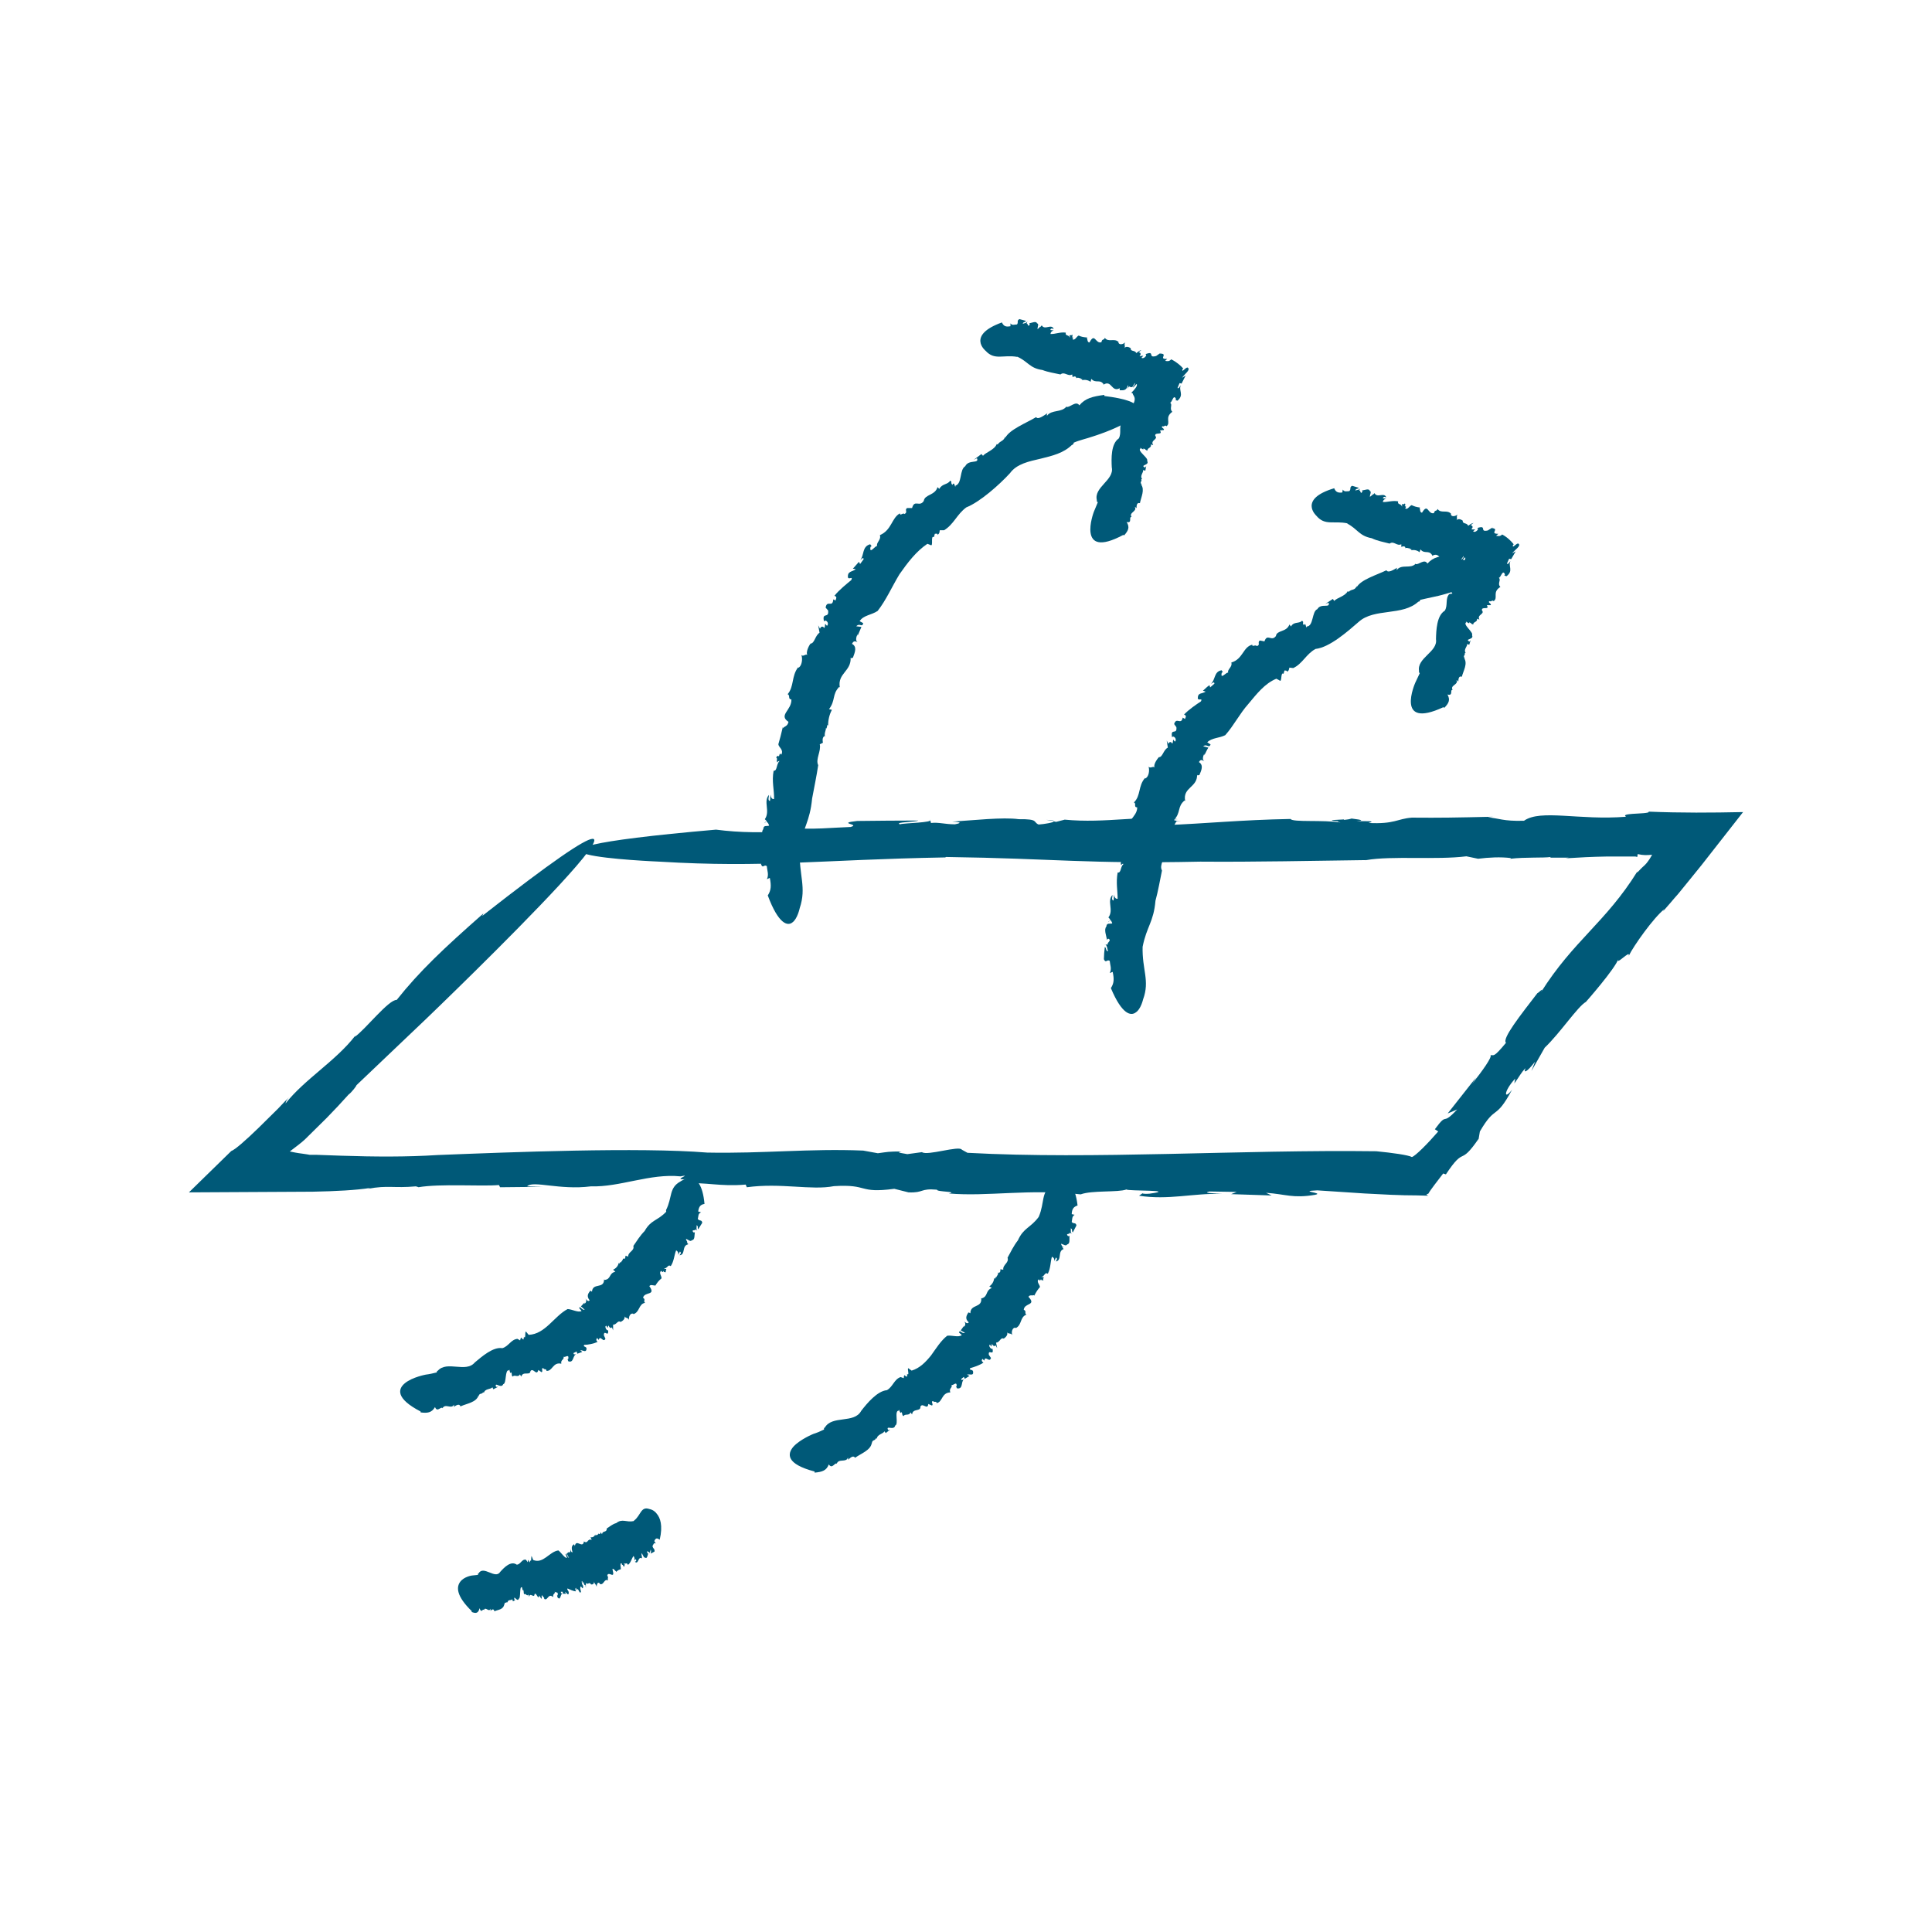
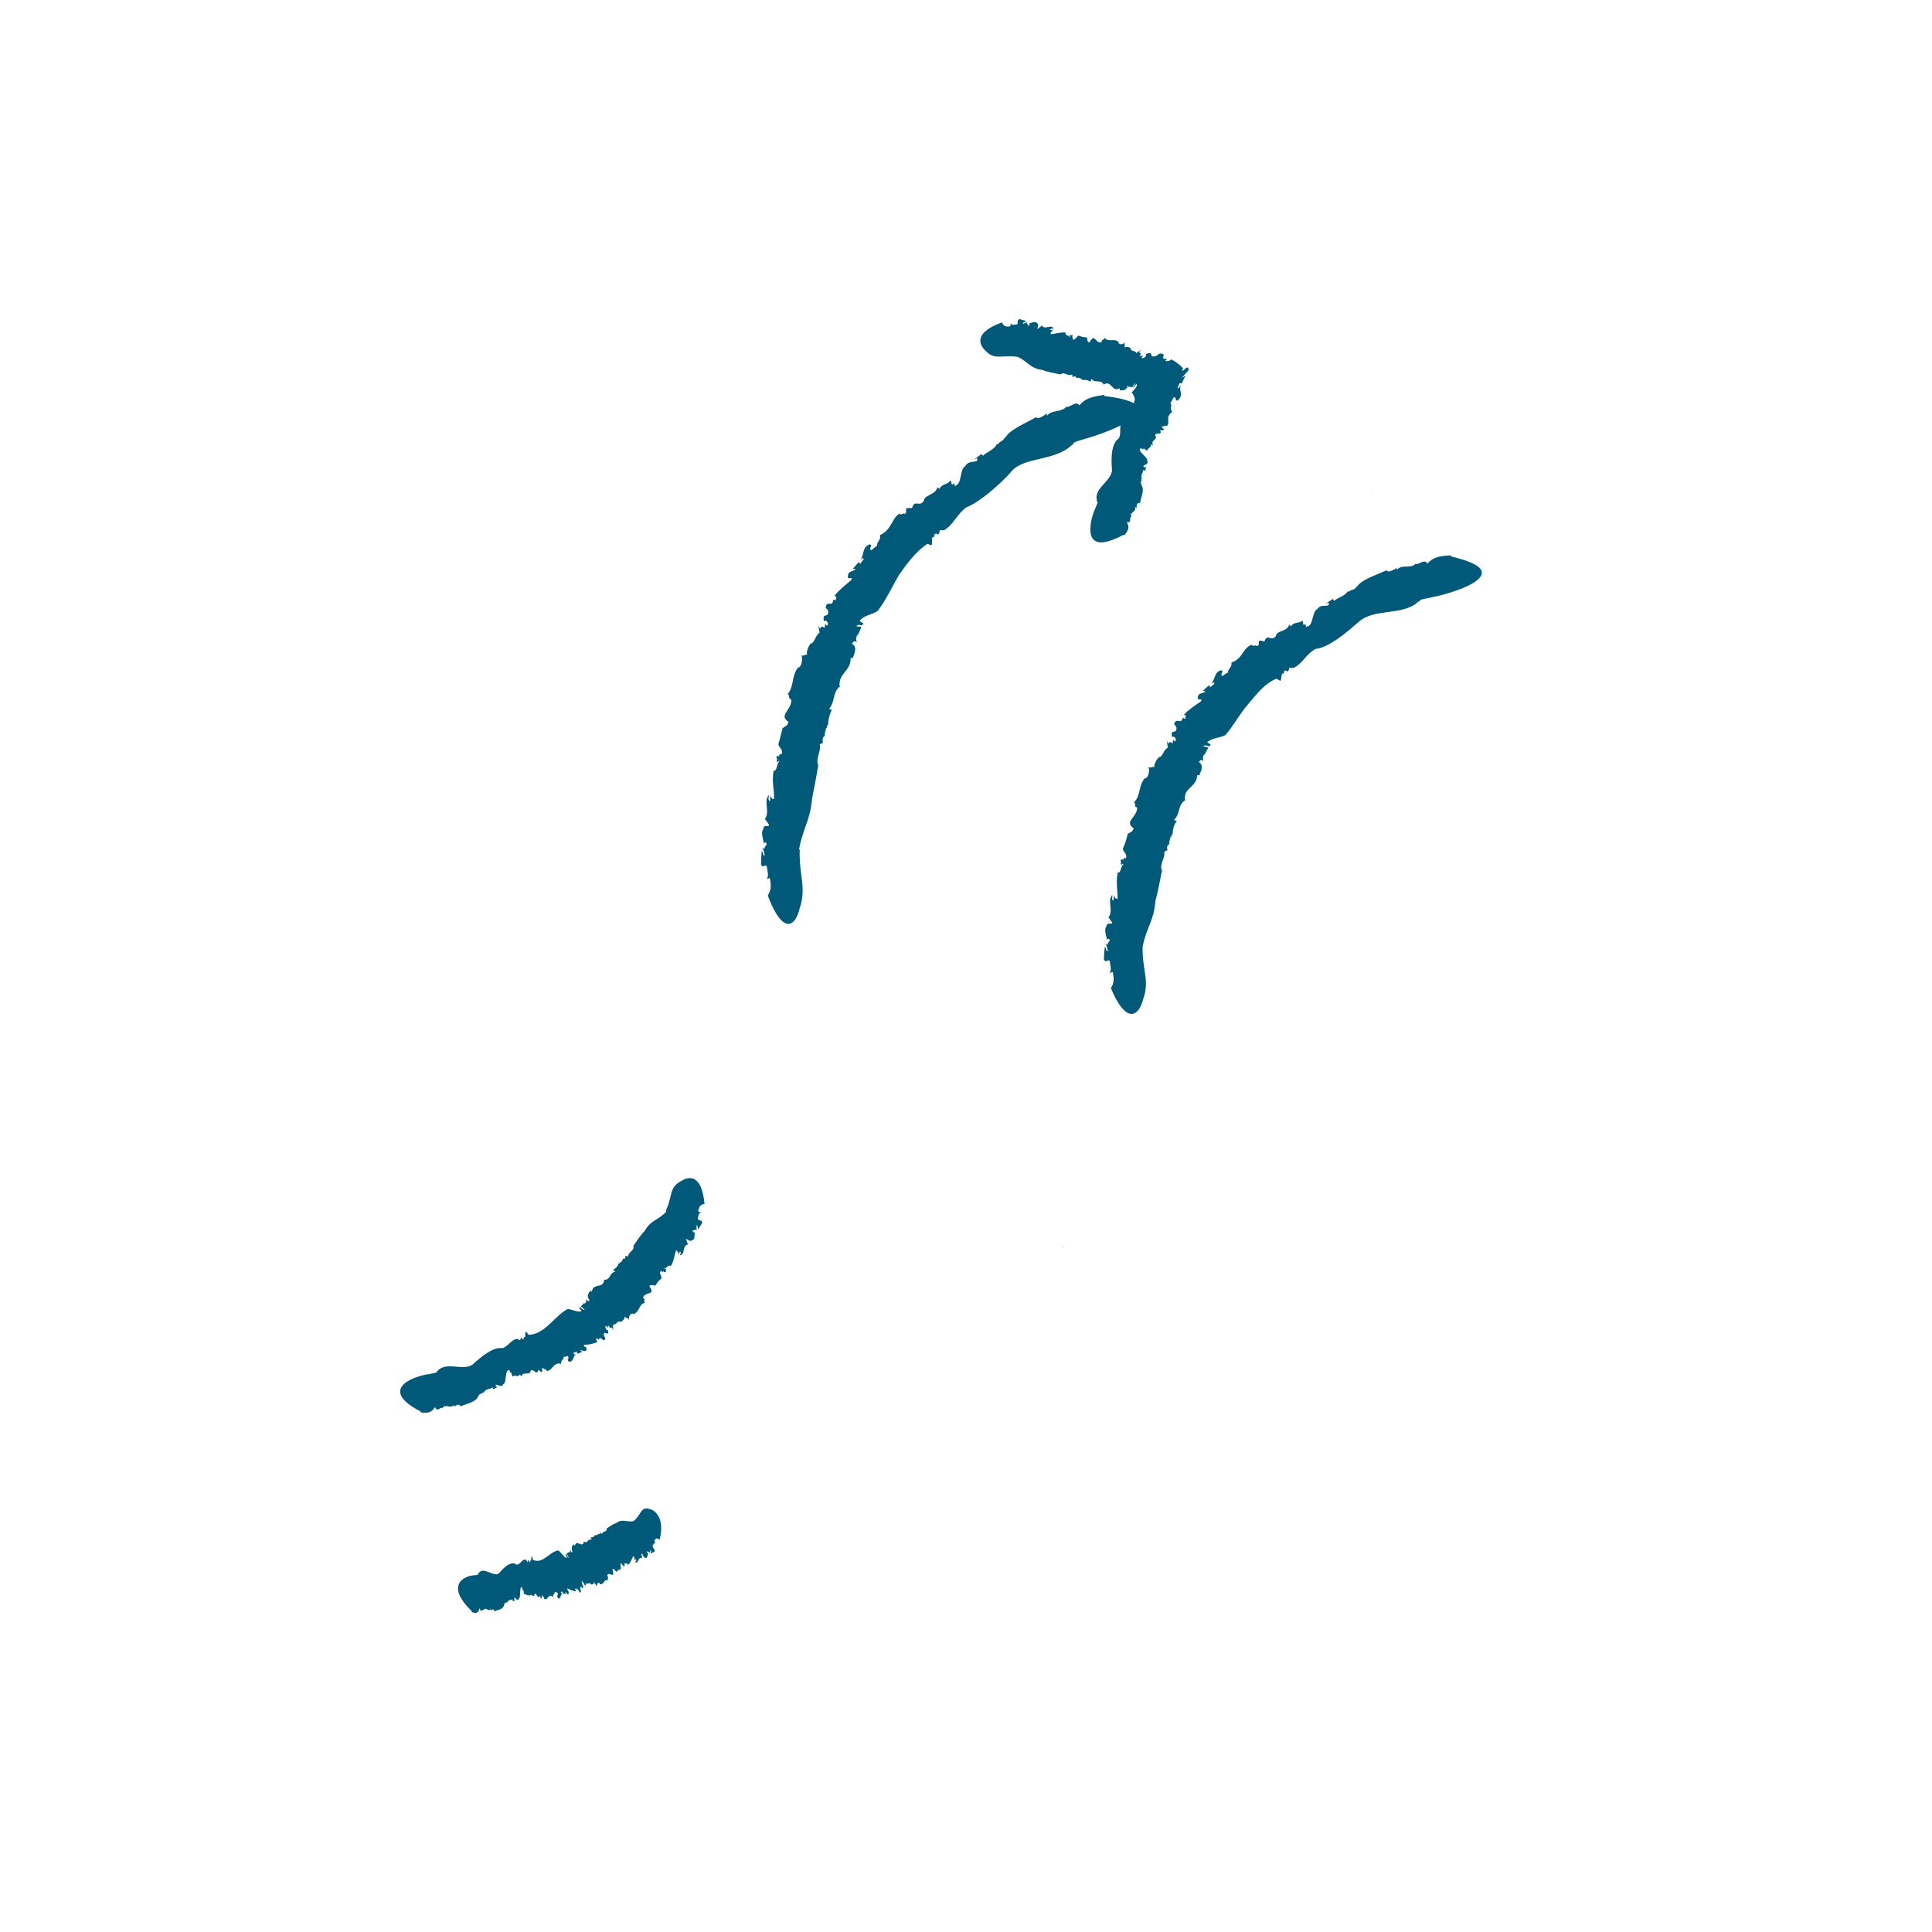
<svg xmlns="http://www.w3.org/2000/svg" width="200" height="200" viewBox="0 0 200 200" fill="none">
-   <path d="M79.153 85.216L79.292 85.055C79.292 85.055 79.176 85.078 79.153 85.216Z" fill="#005978" />
  <path d="M84.7 79.165V79.188L84.722 79.233L84.7 79.165Z" fill="#005978" />
  <path d="M82.719 87.909C83.161 85.585 83.837 85.079 84.07 82.663C84.28 81.535 84.536 80.316 84.7 79.211C84.397 78.59 85.026 77.762 84.863 77.049L85.189 76.888C85.142 76.634 85.119 76.381 85.329 76.197L85.399 76.243C85.306 75.875 85.539 75.553 85.492 75.369L85.562 75.415L85.655 75.024L85.725 75.116C85.725 74.518 85.865 73.942 86.121 73.482L85.818 73.413C86.517 72.493 86.121 71.895 86.867 71.112L86.937 71.159C86.681 69.686 88.149 69.502 88.056 68.052C88.056 68.236 88.242 68.052 88.289 68.098C88.499 67.523 88.755 66.948 88.195 66.649C88.405 66.258 88.545 66.419 88.778 66.465C88.545 66.35 88.615 65.959 88.778 65.636V65.821L89.174 64.9L88.638 64.831C89.011 64.44 89.244 65.015 89.361 64.509L88.988 64.302C89.384 63.681 90.2 63.681 90.853 63.244C91.738 62.116 92.344 60.713 93.113 59.447C93.952 58.251 94.838 57.077 96.003 56.295L96.306 56.41C96.679 56.686 96.283 55.375 96.679 55.605L96.772 55.26C96.889 55.26 97.099 55.191 97.052 55.375C97.285 55.191 97.238 55.145 97.285 54.892H97.728C98.73 54.293 99.056 53.235 100.035 52.522C101.434 51.97 103.438 50.198 104.557 48.978C105.256 48.012 106.538 47.759 107.726 47.483C108.938 47.184 110.103 46.908 110.966 46.056C111.059 46.08 111.176 45.872 111.152 45.826C111.782 45.55 112.481 45.412 113.133 45.182C113.133 45.182 115.534 44.446 116.909 43.526C118.261 42.628 118.75 41.524 114.322 40.995V40.88C113.11 41.041 112.341 41.225 111.735 41.961C111.385 41.432 110.756 42.214 110.406 42.122V42.076C109.894 42.743 108.868 42.375 108.379 43.042C108.379 42.996 108.332 42.835 108.472 42.743C108.029 43.042 107.447 43.48 107.26 43.181C106.165 43.825 104.51 44.469 104.067 45.32V45.205C103.834 45.734 103.601 45.573 103.275 46.011C103.228 45.987 103.181 45.987 103.181 45.965C102.972 46.563 102.016 46.839 101.76 47.184L101.597 47L100.804 47.598L101.131 47.437C101.41 48.035 100.268 47.529 99.919 48.265C99.313 48.61 99.616 50.06 98.916 50.267C98.87 50.727 98.823 49.692 98.59 50.198C98.357 49.945 98.614 49.876 98.357 49.761C98.101 50.198 97.541 50.037 97.238 50.612L97.052 50.428C96.796 51.302 95.724 51.164 95.63 51.855C95.187 52.545 94.675 51.648 94.418 52.591H93.906C93.603 52.775 94.022 53.028 93.626 53.212C93.486 53.028 93.16 53.465 93.16 53.143C92.297 53.603 92.321 54.869 91.085 55.398C91.249 55.881 90.666 56.18 90.806 56.525C90.643 56.433 89.99 57.423 90.107 56.663C90.107 56.594 90.2 56.525 90.246 56.571L90.083 56.341C89.221 56.571 89.477 57.469 89.058 57.975C89.244 57.86 89.361 57.63 89.407 57.883L89.035 58.389L88.918 58.159L88.289 58.872L88.592 58.918C88.219 59.217 87.729 59.102 87.776 59.746C87.823 60.069 88.335 59.585 88.126 60.045C87.636 60.46 86.867 61.058 86.378 61.679C86.681 61.771 86.564 61.932 86.494 62.162L86.261 62.047C86.191 62.968 85.609 62.047 85.469 62.898L85.329 62.737L85.725 63.198C85.842 64.095 85.049 63.29 85.306 64.348C85.422 64.049 85.912 64.486 85.609 64.785L85.422 64.578C85.376 64.808 85.422 64.923 85.306 65.015C85.236 64.831 85.003 64.785 84.886 65.084L84.7 64.739L84.839 65.499C84.373 65.798 84.327 66.603 83.907 66.626C83.884 66.626 83.325 67.477 83.604 67.868C83.464 67.569 83.161 68.052 82.952 67.799C83.115 68.167 83.022 68.973 82.625 69.134V69.065C81.903 70.031 82.229 71.043 81.53 71.872C81.833 71.941 81.53 72.401 81.926 72.401C81.973 73.528 80.551 74.011 81.623 74.725C81.53 75.208 81.18 75.185 81.04 75.392V75.254C80.831 76.151 80.761 76.381 80.574 77.049C80.621 77.394 81.157 77.601 80.877 78.13C80.714 77.877 80.691 78.13 80.621 78.36C80.621 78.222 80.551 78.153 80.341 78.406C80.411 78.452 80.434 78.544 80.458 78.613C80.458 78.613 80.434 78.613 80.411 78.613C80.411 79.004 80.481 78.958 80.551 78.797C80.574 78.797 80.621 78.797 80.714 78.774C80.341 79.073 80.481 79.833 80.085 79.787C79.875 80.891 80.155 81.765 80.132 82.709C79.922 82.778 79.782 82.525 79.759 82.249L79.712 82.916C79.432 82.87 79.619 82.501 79.596 82.294C78.99 82.985 79.759 83.974 79.176 84.802L79.386 85.032L79.339 85.079C79.456 85.079 79.596 85.332 79.619 85.47C79.362 85.562 79.036 85.378 79.013 85.838C78.733 86.16 79.013 86.873 79.083 87.356C79.153 87.103 79.293 87.218 79.362 87.333C79.362 87.563 79.083 87.655 79.153 87.84H78.803C79.129 87.77 79.059 88.461 79.199 88.553C78.943 88.645 79.013 88.185 78.85 88.093C78.78 89.013 78.826 88.553 78.78 89.473C78.99 89.979 79.106 89.404 79.386 89.68C79.409 90.117 79.619 90.554 79.386 91.015L79.689 90.876C79.852 91.682 79.829 92.165 79.479 92.694C80.598 95.708 81.553 95.892 82.043 95.478C82.555 95.11 82.788 94.006 82.788 94.006C83.511 91.843 82.695 90.647 82.788 87.954L82.719 87.909Z" fill="#005978" />
  <path d="M107.633 33.655L107.68 33.793C107.68 33.793 107.68 33.678 107.633 33.655Z" fill="#005978" />
  <path d="M109.777 38.763L109.754 38.785L109.777 38.763Z" fill="#005978" />
  <path d="M105.302 36.922C106.468 37.452 106.584 38.119 107.913 38.303C108.495 38.533 109.171 38.625 109.777 38.763C110.197 38.418 110.546 39.016 110.989 38.763L111.036 39.039C111.199 38.947 111.339 38.924 111.409 39.085V39.154C111.618 39.016 111.758 39.2 111.875 39.154V39.223L112.061 39.269L111.991 39.361C112.341 39.269 112.667 39.361 112.9 39.522L112.97 39.223C113.436 39.729 113.832 39.223 114.229 39.752V39.821C115.114 39.269 115.044 40.696 115.953 40.166C115.837 40.236 115.953 40.328 115.907 40.397C116.233 40.397 116.606 40.489 116.746 39.89C116.862 39.936 116.746 40.097 116.676 40.304C116.792 40.051 116.909 39.982 117.025 40.005L116.932 40.075H117.212L117.492 39.637C117.561 39.821 117.119 40.166 117.328 40.097L117.655 39.752C117.841 39.89 117.375 40.42 117.119 40.65C117.142 40.673 117.189 40.696 117.258 40.719C117.258 41.018 117.958 41.202 116.792 42.582L116.466 42.536C116.023 42.421 116.979 43.135 116.559 43.042L116.699 43.273C116.699 43.273 116.489 43.365 116.419 43.25C116.35 43.388 116.419 43.411 116.513 43.572L116.186 43.641C115.767 44.147 116.14 44.814 115.813 45.389C114.998 45.942 115.044 47.483 115.091 48.38C115.371 49.715 113.18 50.428 113.553 51.809C113.483 51.809 113.576 51.97 113.646 51.993L113.226 53.005C113.226 53.005 111.339 58.021 116.28 55.375L116.373 55.421C116.792 54.938 116.979 54.593 116.629 54.041C117.235 54.178 116.839 53.58 117.095 53.511H117.142C116.816 53.051 117.771 52.936 117.468 52.476C117.515 52.499 117.678 52.568 117.655 52.637C117.655 52.361 117.655 51.993 118.004 52.085C118.121 51.464 118.54 50.704 118.121 50.152L118.214 50.198C117.911 49.853 118.261 49.899 118.144 49.6C118.191 49.6 118.214 49.6 118.237 49.6C117.958 49.255 118.4 48.91 118.331 48.657L118.564 48.726L118.657 48.242L118.54 48.403C117.934 48.127 119.053 48.173 118.75 47.713C118.937 47.414 117.655 46.655 118.074 46.425C117.841 46.172 118.494 46.724 118.354 46.425C118.68 46.517 118.517 46.609 118.797 46.632C118.727 46.356 119.263 46.379 119.123 46.011L119.379 46.08C119.03 45.55 119.939 45.504 119.589 45.113C119.519 44.676 120.428 45.113 120.079 44.561L120.475 44.515C120.591 44.354 120.102 44.262 120.335 44.124C120.545 44.216 120.591 43.94 120.754 44.124C121.244 43.756 120.521 43.227 121.36 42.628C121.011 42.306 121.43 41.892 121.127 41.685C121.337 41.685 121.477 40.742 121.733 41.294C121.733 41.34 121.733 41.432 121.64 41.409L121.896 41.478C122.619 40.857 121.966 40.42 122.246 39.867C122.083 40.051 122.036 40.258 121.896 40.166L122.106 39.66L122.316 39.706L122.735 38.878L122.363 39.108C122.642 38.694 123.295 38.28 122.945 38.05C122.735 38.004 122.363 38.602 122.386 38.28L122.479 38.142C122.246 37.866 121.803 37.474 121.244 37.198C121.011 37.452 120.848 37.383 120.615 37.359L120.824 37.152C119.822 37.198 121.034 36.6 120.055 36.6L120.242 36.462L119.682 36.853C118.75 37.106 119.636 36.255 118.564 36.669C118.843 36.715 118.4 37.221 118.167 37.037L118.354 36.83C118.144 36.83 118.051 36.899 117.958 36.83C118.121 36.738 118.144 36.508 117.864 36.462L118.167 36.232C117.911 36.301 117.771 36.439 117.631 36.554C117.492 36.209 117.025 36.439 117.049 36.048C117.049 36.048 116.629 35.726 116.373 36.048C116.559 35.841 116.303 35.68 116.489 35.427C116.28 35.657 115.837 35.749 115.767 35.427H115.813C115.371 34.944 114.741 35.496 114.368 34.967C114.299 35.266 114.089 35.013 114.019 35.427C113.39 35.634 113.343 34.368 112.784 35.45C112.527 35.45 112.597 35.082 112.504 34.99L112.574 34.944C112.108 34.898 111.968 34.875 111.665 34.736C111.455 34.806 111.269 35.312 111.012 35.105C111.176 34.921 111.036 34.921 110.942 34.898C111.012 34.898 111.059 34.806 110.989 34.621C110.942 34.691 110.896 34.714 110.873 34.736C110.873 34.736 110.873 34.714 110.873 34.691C110.663 34.691 110.686 34.783 110.756 34.829C110.756 34.852 110.756 34.898 110.756 34.967C110.663 34.621 110.22 34.806 110.336 34.437C109.777 34.345 109.241 34.599 108.752 34.575C108.752 34.368 108.938 34.23 109.078 34.207L108.728 34.161C108.822 33.885 108.961 34.069 109.078 34.046C108.845 33.471 108.146 34.23 107.843 33.678L107.68 33.862V33.816C107.68 33.816 107.47 34.046 107.4 34.069C107.4 33.816 107.586 33.517 107.353 33.471C107.26 33.195 106.817 33.425 106.538 33.471C106.654 33.563 106.561 33.678 106.491 33.724C106.374 33.701 106.398 33.448 106.281 33.517L106.374 33.195C106.304 33.517 105.978 33.425 105.885 33.54C105.885 33.287 106.118 33.402 106.211 33.218C105.768 33.103 105.978 33.149 105.535 33.034C105.209 33.195 105.465 33.356 105.279 33.586C105.046 33.586 104.766 33.724 104.603 33.471V33.77C104.114 33.862 103.904 33.77 103.717 33.379C100.012 34.714 102.039 36.324 102.039 36.324C102.972 37.337 103.857 36.692 105.302 36.945V36.922Z" fill="#005978" />
  <path d="M114.718 95.455L114.881 95.317C114.881 95.317 114.765 95.34 114.718 95.455Z" fill="#005978" />
  <path d="M120.288 90.117L120.311 90.163L120.288 90.117Z" fill="#005978" />
  <path d="M118.284 98.009C118.704 95.892 119.426 95.455 119.613 93.246C119.892 92.234 120.079 91.13 120.288 90.117C119.962 89.519 120.661 88.829 120.521 88.162L120.848 88.024C120.801 87.793 120.778 87.54 120.988 87.402L121.058 87.448C120.964 87.103 121.197 86.827 121.151 86.643L121.221 86.689L121.314 86.344L121.384 86.436C121.384 85.884 121.524 85.355 121.827 84.987L121.524 84.894C122.269 84.112 121.85 83.514 122.619 82.87L122.689 82.916C122.409 81.489 123.971 81.535 123.924 80.178C123.924 80.362 124.087 80.201 124.157 80.247C124.367 79.741 124.623 79.212 124.111 78.889C124.32 78.544 124.437 78.705 124.67 78.797C124.437 78.659 124.53 78.291 124.67 78.015V78.199C124.81 77.923 124.926 77.647 125.09 77.394L124.553 77.256C124.95 76.957 125.136 77.509 125.323 77.072L124.973 76.842C125.462 76.359 126.208 76.427 126.837 76.105C127.723 75.116 128.329 73.874 129.238 72.861C130.1 71.826 130.939 70.744 132.128 70.261L132.431 70.422C132.757 70.744 132.524 69.502 132.874 69.755L132.967 69.41C133.084 69.41 133.27 69.41 133.223 69.548C133.456 69.41 133.41 69.341 133.48 69.111L133.876 69.157C134.832 68.72 135.204 67.707 136.183 67.178C137.652 67.017 139.516 65.361 140.658 64.371C142.266 62.922 145.203 63.796 146.834 62.277C146.928 62.323 147.044 62.139 147.021 62.093L148.909 61.679C148.909 61.679 151.169 61.15 152.474 60.368C153.756 59.585 154.269 58.55 150.214 57.607V57.492C149.095 57.538 148.373 57.653 147.767 58.343C147.464 57.791 146.858 58.504 146.555 58.389V58.343C146.042 58.941 145.086 58.343 144.597 59.01C144.597 58.964 144.55 58.78 144.69 58.734C144.271 58.987 143.688 59.355 143.525 59.033C142.476 59.539 140.891 60 140.448 60.782V60.667C140.215 61.173 139.982 60.92 139.609 61.265C139.563 61.242 139.516 61.219 139.516 61.196C139.26 61.725 138.374 61.886 138.118 62.208L137.978 62.001L137.209 62.508L137.535 62.392C137.745 63.014 136.743 62.392 136.37 63.06C135.787 63.29 135.997 64.831 135.274 64.854C135.181 65.269 135.228 64.302 134.971 64.716C134.762 64.44 135.041 64.44 134.785 64.256C134.482 64.601 133.946 64.302 133.643 64.854L133.48 64.647C133.177 65.476 132.175 65.2 132.081 65.844C131.615 66.465 131.196 65.522 130.893 66.396L130.427 66.304C130.124 66.465 130.52 66.787 130.1 66.879C129.961 66.695 129.611 67.017 129.634 66.741C128.679 66.948 128.679 68.237 127.467 68.582C127.607 69.065 127.024 69.272 127.14 69.64C126.977 69.525 126.325 70.399 126.465 69.686C126.465 69.617 126.558 69.571 126.604 69.617L126.465 69.387C125.649 69.502 125.835 70.399 125.346 70.79C125.532 70.721 125.695 70.514 125.719 70.767L125.276 71.159L125.206 70.928C124.95 71.09 124.763 71.297 124.53 71.504L124.81 71.596C124.437 71.849 123.994 71.665 123.994 72.286C124.041 72.585 124.53 72.194 124.32 72.608C123.831 72.93 123.085 73.436 122.572 73.966C122.875 74.104 122.736 74.242 122.666 74.426L122.433 74.288C122.269 75.116 121.78 74.173 121.547 74.955L121.43 74.794L121.78 75.277C121.873 76.151 121.127 75.277 121.337 76.335C121.454 76.059 121.92 76.543 121.617 76.773L121.454 76.566C121.384 76.773 121.454 76.888 121.337 76.98C121.291 76.796 121.058 76.727 120.941 77.003L120.778 76.658L120.894 77.394C120.428 77.624 120.358 78.406 119.962 78.383C119.962 78.383 119.31 79.119 119.543 79.488C119.426 79.212 119.076 79.626 118.89 79.35C119.03 79.695 118.937 80.454 118.54 80.592V80.523C117.795 81.374 118.121 82.364 117.375 83.077C117.678 83.146 117.305 83.56 117.725 83.583C117.725 84.641 116.326 84.987 117.352 85.746C117.259 86.183 116.909 86.137 116.769 86.344V86.229C116.559 87.057 116.489 87.287 116.233 87.863C116.233 88.185 116.792 88.415 116.513 88.898C116.35 88.668 116.326 88.898 116.256 89.082C116.256 88.944 116.187 88.875 115.977 89.082C116.023 89.128 116.07 89.197 116.07 89.266C116.07 89.266 116.047 89.266 116.023 89.266C116.023 89.611 116.093 89.588 116.163 89.427C116.187 89.427 116.233 89.427 116.326 89.427C115.953 89.703 116.093 90.394 115.697 90.325C115.511 91.36 115.697 92.165 115.697 93.039C115.487 93.085 115.347 92.855 115.324 92.602L115.278 93.224C114.998 93.154 115.184 92.855 115.161 92.648C114.555 93.269 115.324 94.213 114.742 94.972L114.928 95.179L114.881 95.225C114.998 95.225 115.114 95.455 115.138 95.593C114.881 95.662 114.555 95.501 114.532 95.915C114.252 96.215 114.532 96.882 114.602 97.319C114.672 97.089 114.811 97.181 114.881 97.296C114.881 97.503 114.602 97.595 114.672 97.779H114.322C114.648 97.71 114.602 98.354 114.718 98.446C114.462 98.538 114.555 98.101 114.369 98.032C114.275 98.883 114.322 98.446 114.275 99.298C114.485 99.781 114.602 99.252 114.881 99.482C114.905 99.873 115.114 100.287 114.881 100.724L115.184 100.609C115.347 101.368 115.324 101.783 114.998 102.289C116.163 105.073 117.095 105.188 117.585 104.797C118.098 104.475 118.331 103.462 118.331 103.462C119.053 101.483 118.214 100.425 118.284 97.963V98.009Z" fill="#005978" />
  <path d="M141.987 51.049L142.033 51.21C142.033 51.21 142.033 51.095 141.987 51.049Z" fill="#005978" />
  <path d="M143.85 56.272H143.827L143.804 56.295L143.85 56.272Z" fill="#005978" />
-   <path d="M139.469 54.201C140.588 54.8 140.681 55.467 142.01 55.72C142.569 55.996 143.245 56.111 143.851 56.272C144.294 55.95 144.597 56.571 145.063 56.341V56.617C145.249 56.548 145.413 56.502 145.482 56.686V56.755C145.692 56.64 145.832 56.824 145.949 56.755V56.824L146.135 56.87L146.065 56.962C146.438 56.893 146.741 56.985 146.951 57.169L147.044 56.87C147.464 57.4 147.906 56.893 148.256 57.469V57.538C149.165 57.032 149.025 58.458 149.957 57.998C149.841 58.067 149.934 58.159 149.887 58.228C150.214 58.251 150.587 58.366 150.773 57.768C150.89 57.814 150.773 57.975 150.68 58.182C150.796 57.952 150.936 57.883 151.029 57.906L150.936 57.975H151.216L151.519 57.561C151.589 57.745 151.099 58.067 151.332 58.021L151.659 57.699C151.822 57.86 151.356 58.343 151.076 58.573C151.099 58.596 151.146 58.619 151.216 58.642C151.169 58.941 151.892 59.148 150.656 60.483L150.33 60.437C149.887 60.299 150.82 61.058 150.4 60.943L150.54 61.173C150.54 61.173 150.33 61.242 150.26 61.127C150.19 61.265 150.26 61.288 150.353 61.449L150.027 61.495C149.584 61.978 149.911 62.669 149.561 63.221C148.722 63.727 148.675 65.268 148.652 66.166C148.862 67.5 146.624 68.098 146.904 69.502C146.834 69.502 146.927 69.663 146.974 69.686L146.508 70.675C146.508 70.675 144.34 75.576 149.421 73.206L149.514 73.275C149.957 72.815 150.167 72.47 149.841 71.895C150.447 72.056 150.097 71.458 150.33 71.412H150.377C150.074 70.928 151.029 70.882 150.773 70.399C150.82 70.422 150.959 70.491 150.959 70.583C150.983 70.307 150.983 69.939 151.332 70.054C151.472 69.456 151.962 68.72 151.565 68.121L151.659 68.191C151.379 67.845 151.705 67.891 151.635 67.592C151.682 67.592 151.705 67.592 151.729 67.592C151.472 67.224 151.938 66.902 151.868 66.672L152.101 66.741L152.241 66.258L152.125 66.419C151.542 66.12 152.638 66.235 152.381 65.752C152.591 65.475 151.356 64.624 151.798 64.417C151.565 64.141 152.218 64.739 152.078 64.417C152.404 64.532 152.241 64.601 152.521 64.647C152.451 64.371 152.987 64.417 152.894 64.049L153.15 64.141C152.847 63.612 153.756 63.589 153.407 63.175C153.36 62.715 154.246 63.221 153.919 62.645H154.316C154.432 62.484 153.943 62.346 154.199 62.231C154.409 62.323 154.455 62.07 154.619 62.231C155.131 61.886 154.432 61.311 155.318 60.759C154.968 60.414 155.434 60.023 155.155 59.816C155.364 59.816 155.551 58.895 155.784 59.447C155.784 59.493 155.761 59.585 155.691 59.562L155.947 59.654C156.716 59.079 156.087 58.596 156.367 58.067C156.203 58.251 156.133 58.458 155.994 58.343L156.227 57.837L156.436 57.883L156.903 57.078L156.53 57.285C156.833 56.893 157.509 56.502 157.182 56.272C156.972 56.203 156.576 56.801 156.6 56.479L156.693 56.341C156.483 56.065 156.064 55.628 155.504 55.329C155.271 55.559 155.108 55.49 154.875 55.467L155.108 55.26C154.106 55.26 155.341 54.731 154.385 54.662L154.595 54.547L154.013 54.915C153.08 55.122 154.013 54.316 152.917 54.662C153.197 54.731 152.707 55.214 152.498 55.007L152.707 54.8C152.521 54.8 152.404 54.846 152.311 54.754C152.474 54.662 152.521 54.431 152.241 54.362L152.544 54.132C152.265 54.201 152.148 54.316 151.985 54.431C151.868 54.086 151.379 54.27 151.426 53.902C151.426 53.902 151.006 53.557 150.75 53.879C150.936 53.695 150.703 53.488 150.89 53.258C150.656 53.465 150.214 53.534 150.19 53.212H150.237C149.817 52.706 149.165 53.212 148.815 52.683C148.722 52.982 148.536 52.729 148.442 53.12C147.79 53.281 147.836 52.016 147.207 53.074C146.951 53.051 147.044 52.706 146.951 52.591L147.021 52.545C146.555 52.476 146.438 52.43 146.135 52.292C145.925 52.338 145.692 52.844 145.459 52.614C145.646 52.43 145.506 52.43 145.389 52.384C145.459 52.384 145.529 52.315 145.436 52.108C145.389 52.154 145.343 52.2 145.296 52.223C145.296 52.223 145.296 52.2 145.296 52.177C145.086 52.177 145.086 52.269 145.156 52.315C145.156 52.338 145.133 52.384 145.133 52.453C145.063 52.108 144.62 52.269 144.737 51.901C144.177 51.786 143.641 51.993 143.152 51.97C143.175 51.763 143.338 51.648 143.501 51.624L143.152 51.578C143.268 51.325 143.385 51.486 143.501 51.486C143.292 50.911 142.569 51.602 142.29 51.049L142.103 51.233V51.187C142.103 51.187 141.893 51.417 141.8 51.417C141.823 51.164 142.01 50.888 141.8 50.819C141.73 50.52 141.264 50.75 140.984 50.773C141.101 50.865 140.984 50.98 140.914 51.026C140.798 50.98 140.845 50.727 140.705 50.796L140.821 50.474C140.751 50.796 140.402 50.681 140.308 50.796C140.332 50.543 140.565 50.658 140.658 50.497C140.215 50.359 140.425 50.428 139.982 50.29C139.656 50.428 139.912 50.612 139.679 50.842C139.446 50.842 139.166 50.957 139.003 50.681L138.957 50.98C138.491 51.049 138.258 50.911 138.118 50.543C134.342 51.67 136.276 53.396 136.276 53.396C137.162 54.455 138.071 53.879 139.493 54.178L139.469 54.201Z" fill="#005978" />
  <path d="M110.15 129.094H109.987C109.987 129.094 110.104 129.163 110.15 129.094Z" fill="#005978" />
-   <path d="M107.517 125.987C106.678 127.115 105.955 127.092 105.372 128.403C104.953 128.932 104.627 129.6 104.3 130.198C104.487 130.727 103.788 130.911 103.857 131.44L103.554 131.394C103.578 131.578 103.555 131.739 103.368 131.763L103.321 131.716C103.368 131.993 103.135 132.085 103.158 132.223L103.112 132.177L102.995 132.384L102.925 132.292C102.879 132.683 102.692 132.982 102.412 133.166L102.669 133.327C101.97 133.626 102.319 134.201 101.62 134.408L101.573 134.362C101.713 135.467 100.408 134.938 100.455 135.996C100.455 135.858 100.315 135.927 100.245 135.858C100.059 136.18 99.849 136.502 100.292 136.893C100.105 137.077 100.012 136.916 99.802 136.801C100.012 136.985 99.919 137.215 99.802 137.377V137.238L99.453 137.722L99.895 137.975C99.569 138.113 99.383 137.607 99.266 137.929L99.569 138.205C99.219 138.481 98.567 138.205 98.054 138.274C97.378 138.803 96.912 139.585 96.376 140.322C95.817 141.012 95.211 141.633 94.372 141.886L94.115 141.702C93.789 141.38 94.232 142.507 93.906 142.231V142.507C93.906 142.507 93.673 142.484 93.673 142.346C93.533 142.438 93.579 142.507 93.556 142.668L93.23 142.553C92.554 142.783 92.437 143.566 91.808 143.911C90.806 144.003 89.757 145.268 89.151 146.051C88.429 147.408 86.121 146.465 85.376 147.799C85.306 147.753 85.282 147.937 85.306 147.983C84.933 148.167 84.56 148.328 84.187 148.443C84.187 148.443 82.835 148.996 82.136 149.755C81.483 150.514 81.367 151.55 84.327 152.332V152.447C85.096 152.378 85.562 152.24 85.795 151.596C86.145 152.102 86.378 151.435 86.611 151.504V151.55C86.797 150.928 87.613 151.458 87.776 150.882C87.776 150.928 87.846 151.089 87.776 151.135C88.009 150.928 88.312 150.606 88.522 150.905C89.128 150.468 90.153 150.123 90.247 149.364V149.456C90.293 148.973 90.526 149.226 90.689 148.881C90.736 148.904 90.759 148.927 90.759 148.95C90.806 148.466 91.435 148.443 91.552 148.167L91.692 148.351L92.158 147.983L91.948 148.052C91.645 147.477 92.554 148.144 92.67 147.569C93.067 147.431 92.531 146.028 93.043 146.028C93.02 145.659 93.207 146.534 93.3 146.166C93.51 146.442 93.3 146.419 93.533 146.603C93.673 146.304 94.115 146.603 94.255 146.212L94.418 146.419C94.488 145.752 95.327 146.166 95.281 145.613C95.514 145.153 96.027 146.028 96.097 145.337L96.469 145.498C96.679 145.406 96.306 145.061 96.586 145.038C96.726 145.222 96.936 144.992 96.959 145.245C97.588 145.153 97.448 144.164 98.38 144.141C98.194 143.704 98.637 143.681 98.497 143.359C98.637 143.497 99.056 142.922 99.033 143.474C99.033 143.52 98.987 143.566 98.94 143.497L99.08 143.727C99.732 143.819 99.453 143.037 99.779 142.806C99.639 142.806 99.546 142.945 99.499 142.76L99.779 142.53L99.872 142.737L100.362 142.438L100.105 142.3C100.385 142.208 100.804 142.484 100.734 141.978C100.688 141.725 100.292 141.886 100.431 141.633C100.828 141.518 101.41 141.334 101.807 141.058C101.55 140.874 101.643 140.805 101.69 140.667L101.9 140.851C101.97 140.253 102.459 141.127 102.576 140.575L102.692 140.736L102.366 140.253C102.273 139.585 102.925 140.46 102.739 139.608C102.646 139.769 102.249 139.286 102.482 139.194L102.622 139.401C102.669 139.263 102.622 139.171 102.715 139.148C102.762 139.309 102.972 139.424 103.065 139.263L103.228 139.562L103.112 138.987C103.508 138.987 103.555 138.412 103.904 138.573C103.904 138.573 104.44 138.251 104.23 137.883C104.347 138.136 104.627 137.952 104.79 138.205C104.673 137.906 104.79 137.4 105.139 137.446V137.492C105.815 137.169 105.559 136.341 106.258 136.088C106.002 135.927 106.328 135.766 105.978 135.582C106.048 134.846 107.33 135.168 106.468 134.247C106.584 133.994 106.911 134.155 107.05 134.063V134.155C107.307 133.672 107.4 133.534 107.656 133.235C107.656 133.005 107.237 132.66 107.54 132.43C107.656 132.66 107.703 132.522 107.773 132.407C107.773 132.499 107.796 132.568 108.029 132.522C107.983 132.453 107.983 132.407 107.959 132.361C107.959 132.361 107.983 132.361 108.006 132.384C108.076 132.154 108.006 132.154 107.913 132.223C107.889 132.2 107.843 132.177 107.773 132.177C108.146 132.177 108.123 131.647 108.472 131.855C108.775 131.256 108.728 130.658 108.892 130.106C109.101 130.175 109.171 130.359 109.148 130.543L109.311 130.175C109.544 130.336 109.311 130.451 109.311 130.589C109.964 130.451 109.451 129.531 110.104 129.301L109.964 129.094H110.01C110.01 129.094 109.824 128.84 109.847 128.748C110.104 128.817 110.337 129.048 110.476 128.817C110.803 128.771 110.686 128.242 110.71 127.92C110.593 128.035 110.5 127.92 110.453 127.805C110.523 127.69 110.779 127.759 110.733 127.598L111.036 127.759C110.733 127.644 110.919 127.276 110.826 127.161C111.082 127.23 110.896 127.437 111.059 127.575C111.316 127.092 111.176 127.345 111.432 126.862C111.362 126.494 111.129 126.747 110.943 126.494C111.013 126.241 110.943 125.918 111.246 125.757L110.943 125.688C110.966 125.159 111.129 124.929 111.549 124.791C111.292 122.651 110.546 122.191 109.987 122.191C109.428 122.145 108.915 122.628 108.915 122.628C107.726 123.457 108.169 124.446 107.54 125.941L107.517 125.987Z" fill="#005978" />
  <path d="M71.345 128.725H71.182C71.182 128.725 71.275 128.771 71.345 128.725Z" fill="#005978" />
  <path d="M68.968 125.435C68.082 126.378 67.383 126.263 66.731 127.437C66.288 127.874 65.915 128.472 65.565 128.978C65.705 129.507 65.006 129.576 65.029 130.083L64.749 129.991C64.749 130.175 64.726 130.336 64.54 130.313L64.493 130.244C64.493 130.52 64.283 130.566 64.283 130.704L64.237 130.635L64.097 130.819L64.05 130.727C63.98 131.095 63.724 131.325 63.468 131.44L63.701 131.647C63.002 131.808 63.281 132.429 62.582 132.498L62.535 132.429C62.535 133.511 61.323 132.706 61.277 133.764C61.277 133.626 61.137 133.672 61.114 133.603C60.904 133.879 60.671 134.155 61.044 134.615C60.857 134.776 60.764 134.592 60.601 134.431C60.764 134.638 60.671 134.845 60.508 134.983V134.845L60.135 135.236L60.531 135.582C60.205 135.651 60.088 135.144 59.948 135.398L60.205 135.72C59.832 135.904 59.249 135.536 58.76 135.513C57.361 136.249 56.452 138.113 54.728 138.182L54.518 137.928C54.262 137.537 54.495 138.711 54.238 138.389L54.192 138.665C54.192 138.665 53.982 138.596 54.005 138.458C53.865 138.527 53.889 138.596 53.842 138.757L53.562 138.596C52.886 138.665 52.654 139.378 52.001 139.562C51.045 139.401 49.88 140.436 49.157 141.035C48.225 142.162 46.267 140.804 45.312 141.909C45.265 141.863 45.195 142.024 45.219 142.07C44.846 142.162 44.473 142.254 44.077 142.3C44.077 142.3 42.702 142.553 41.933 143.174C41.187 143.773 40.93 144.762 43.541 146.119V146.211C44.24 146.303 44.683 146.257 45.032 145.659C45.265 146.234 45.592 145.613 45.801 145.751V145.797C46.081 145.222 46.734 145.935 46.99 145.406C46.99 145.452 47.037 145.613 46.943 145.659C47.2 145.498 47.549 145.245 47.666 145.59C48.319 145.291 49.321 145.176 49.53 144.463V144.578C49.647 144.118 49.833 144.417 50.02 144.118C50.043 144.164 50.09 144.164 50.09 144.187C50.206 143.727 50.812 143.842 50.975 143.611L51.069 143.819L51.558 143.565H51.348C51.162 142.967 51.884 143.819 52.094 143.289C52.467 143.22 52.234 141.725 52.7 141.863C52.747 141.518 52.77 142.392 52.91 142.047C53.073 142.346 52.886 142.3 53.073 142.507C53.259 142.254 53.632 142.645 53.819 142.277L53.959 142.507C54.145 141.886 54.868 142.461 54.914 141.932C55.217 141.541 55.543 142.507 55.73 141.817L56.056 142.047C56.266 142.001 55.963 141.587 56.243 141.633C56.336 141.84 56.569 141.633 56.569 141.909C57.198 141.978 57.221 140.966 58.107 141.173C58.014 140.735 58.433 140.781 58.34 140.436C58.457 140.597 58.923 140.091 58.83 140.666C58.83 140.712 58.76 140.735 58.736 140.666L58.83 140.92C59.412 141.127 59.273 140.321 59.645 140.183C59.505 140.183 59.389 140.275 59.366 140.068L59.692 139.907L59.762 140.137L60.275 139.953L60.065 139.769C60.368 139.769 60.694 140.068 60.718 139.608C60.718 139.355 60.298 139.447 60.484 139.217C60.881 139.217 61.44 139.102 61.859 138.918C61.65 138.688 61.743 138.642 61.813 138.504L61.976 138.711C62.139 138.136 62.465 139.079 62.675 138.573L62.745 138.734L62.512 138.228C62.512 137.56 63.025 138.527 62.955 137.698C62.838 137.836 62.512 137.284 62.768 137.238L62.885 137.468C62.955 137.353 62.908 137.238 63.025 137.238C63.048 137.399 63.234 137.56 63.351 137.399L63.468 137.721V137.123C63.817 137.169 63.934 136.64 64.237 136.847C64.237 136.847 64.796 136.617 64.633 136.226C64.703 136.479 65.006 136.364 65.122 136.64C65.052 136.341 65.239 135.881 65.565 135.996V136.042C66.241 135.835 66.101 134.983 66.777 134.868C66.544 134.661 66.894 134.569 66.567 134.339C66.731 133.672 67.942 134.155 67.22 133.143C67.36 132.913 67.639 133.12 67.803 133.051V133.143C68.082 132.706 68.175 132.591 68.478 132.337C68.525 132.107 68.129 131.716 68.478 131.555C68.572 131.785 68.642 131.647 68.712 131.555C68.688 131.647 68.712 131.716 68.945 131.693C68.898 131.624 68.898 131.578 68.898 131.532C68.898 131.532 68.921 131.532 68.945 131.555C69.014 131.348 68.945 131.325 68.851 131.371C68.851 131.348 68.781 131.325 68.735 131.302C69.108 131.325 69.131 130.842 69.434 131.072C69.784 130.543 69.784 129.945 69.993 129.438C70.18 129.53 70.25 129.738 70.203 129.899L70.39 129.553C70.599 129.738 70.39 129.83 70.343 129.945C70.996 129.899 70.553 128.955 71.229 128.817L71.112 128.587H71.159C71.159 128.587 70.996 128.334 71.019 128.242C71.252 128.334 71.485 128.587 71.625 128.38C71.951 128.38 71.881 127.851 71.928 127.552C71.811 127.644 71.718 127.529 71.695 127.414C71.765 127.299 72.021 127.414 71.974 127.253L72.254 127.437C71.974 127.299 72.184 126.977 72.091 126.838C72.347 126.931 72.161 127.115 72.277 127.253C72.557 126.815 72.417 127.023 72.697 126.585C72.65 126.217 72.394 126.447 72.231 126.171C72.324 125.941 72.231 125.619 72.58 125.504L72.277 125.412C72.347 124.906 72.51 124.699 72.93 124.63C72.557 120.58 70.413 122.352 70.436 122.306C69.224 122.973 69.621 123.939 68.945 125.274L68.968 125.435Z" fill="#005978" />
  <path d="M66.45 161.258L66.357 161.167C66.357 161.167 66.404 161.258 66.45 161.258Z" fill="#005978" />
  <path d="M62.792 158.221L62.815 158.176L62.792 158.221Z" fill="#005978" />
  <path d="M65.588 157.463C64.843 157.624 64.423 157.164 63.794 157.67C63.421 157.762 63.118 158.038 62.815 158.222C62.815 158.705 62.372 158.406 62.325 158.82L62.162 158.613C62.162 158.751 62.093 158.866 61.976 158.774V158.705C61.929 158.912 61.766 158.866 61.766 158.958V158.889L61.626 158.958V158.843C61.51 159.096 61.347 159.165 61.137 159.142L61.253 159.418C60.787 159.211 60.904 159.856 60.461 159.579V159.51C60.344 160.431 59.645 159.211 59.505 160.063C59.505 159.948 59.436 159.925 59.412 159.856C59.249 159.994 59.086 160.109 59.272 160.684C59.133 160.73 59.109 160.546 59.016 160.316C59.109 160.569 59.016 160.707 58.923 160.753V160.638L58.666 160.822L58.9 161.282C58.69 161.19 58.666 160.707 58.55 160.891L58.69 161.282C58.433 161.282 58.107 160.73 57.804 160.5C56.872 160.615 56.243 161.926 55.194 161.489L55.077 161.19C54.937 160.753 55.054 161.903 54.891 161.512L54.844 161.742C54.844 161.742 54.704 161.604 54.728 161.489C54.635 161.489 54.658 161.581 54.635 161.719L54.448 161.466C54.029 161.351 53.889 161.972 53.492 161.972C52.886 161.535 52.187 162.271 51.791 162.709C51.278 163.56 50.043 161.972 49.53 162.893C49.484 162.824 49.461 162.985 49.484 163.031L48.831 163.1C48.831 163.1 48.039 163.215 47.643 163.744C47.246 164.273 47.2 165.193 48.831 166.781V166.873C49.251 167.034 49.507 167.034 49.647 166.482C49.833 167.08 49.973 166.482 50.09 166.666V166.712C50.206 166.206 50.649 166.988 50.766 166.528C50.766 166.574 50.812 166.735 50.766 166.758C50.905 166.643 51.092 166.459 51.185 166.804C51.535 166.62 52.117 166.666 52.211 166.045V166.137C52.257 165.723 52.374 166.045 52.49 165.815C52.49 165.861 52.537 165.884 52.537 165.907C52.584 165.493 52.956 165.746 53.026 165.539L53.096 165.769L53.376 165.631H53.259C53.12 164.963 53.586 165.953 53.702 165.493C53.935 165.516 53.749 164.089 54.029 164.342C54.029 164.02 54.075 164.848 54.168 164.572C54.262 164.894 54.168 164.802 54.262 165.055C54.355 164.848 54.588 165.331 54.704 165.055L54.774 165.308C54.867 164.779 55.31 165.516 55.334 165.032C55.52 164.756 55.73 165.746 55.823 165.17L56.033 165.493C56.149 165.516 55.986 165.055 56.149 165.17C56.219 165.377 56.359 165.308 56.336 165.516C56.709 165.769 56.732 164.871 57.268 165.331C57.221 164.894 57.478 165.078 57.431 164.756C57.501 164.94 57.804 164.687 57.734 165.124C57.734 165.17 57.688 165.17 57.664 165.101L57.711 165.354C58.06 165.769 57.991 164.986 58.224 164.986C58.13 164.917 58.06 164.986 58.06 164.779H58.247L58.27 164.986H58.596L58.48 164.779C58.666 164.871 58.853 165.285 58.876 164.871C58.876 164.641 58.643 164.572 58.76 164.434C58.993 164.549 59.366 164.733 59.622 164.733C59.505 164.457 59.575 164.434 59.622 164.365L59.715 164.618C59.832 164.181 59.995 165.147 60.135 164.779L60.181 164.963L60.065 164.411C60.111 163.836 60.368 164.894 60.368 164.135C60.298 164.204 60.135 163.606 60.275 163.675L60.321 163.928C60.321 163.928 60.344 163.744 60.414 163.79C60.414 163.928 60.508 164.158 60.601 164.066L60.648 164.388V163.882C60.904 164.089 60.997 163.698 61.184 164.02C61.184 164.02 61.533 164.089 61.486 163.698C61.51 163.951 61.696 163.974 61.766 164.273C61.766 163.974 61.906 163.698 62.093 163.928V163.974C62.535 164.135 62.512 163.376 62.955 163.606C62.838 163.33 63.048 163.422 62.862 163.077C63.025 162.593 63.724 163.606 63.398 162.432C63.514 162.317 63.677 162.64 63.77 162.663V162.732C63.98 162.547 64.05 162.501 64.26 162.455C64.307 162.317 64.12 161.765 64.353 161.834C64.376 162.064 64.446 161.995 64.493 161.972C64.47 162.018 64.493 162.11 64.633 162.202C64.633 162.133 64.633 162.087 64.633 162.041C64.633 162.041 64.633 162.064 64.633 162.087C64.703 161.972 64.656 161.903 64.61 161.903C64.61 161.88 64.586 161.834 64.54 161.788C64.749 162.018 64.843 161.65 65.006 161.995C65.309 161.788 65.379 161.328 65.588 161.075C65.705 161.236 65.705 161.443 65.658 161.535L65.822 161.397C65.938 161.673 65.775 161.604 65.728 161.673C66.124 162.018 66.031 161.052 66.451 161.328V161.098V161.121C66.404 161.006 66.404 160.845 66.427 160.776C66.567 160.983 66.66 161.305 66.777 161.236C66.987 161.42 67.033 161.006 67.103 160.822C67.01 160.822 66.987 160.684 66.987 160.592C67.057 160.546 67.197 160.776 67.197 160.638L67.336 160.937C67.173 160.661 67.383 160.546 67.336 160.408C67.476 160.615 67.336 160.638 67.383 160.822C67.639 160.684 67.499 160.753 67.756 160.615C67.802 160.316 67.593 160.339 67.546 160.04C67.639 159.925 67.663 159.648 67.896 159.786L67.733 159.533C67.872 159.211 68.012 159.188 68.292 159.395C68.642 157.9 68.339 157.118 67.989 156.703C67.663 156.266 67.243 156.22 67.243 156.22C66.334 155.898 66.358 156.841 65.658 157.394L65.588 157.463Z" fill="#005978" />
-   <path d="M108.309 84.872L109.171 84.987C109.171 84.987 108.938 84.872 108.309 84.872Z" fill="#005978" />
  <path d="M141.497 89.059H141.45L141.241 89.082L141.497 89.059Z" fill="#005978" />
-   <path d="M97.938 88.714C109.358 88.875 112.411 89.45 124.251 89.197C129.891 89.243 135.927 89.105 141.451 89.036C144.061 88.576 148.699 89.036 151.799 88.645L153.011 88.898C154.083 88.76 155.341 88.691 156.413 88.829L156.343 88.898C157.951 88.714 159.746 88.829 160.538 88.714L160.469 88.783H162.403L162.077 88.852C163.475 88.76 164.873 88.691 166.272 88.668C166.971 88.668 167.647 88.668 168.323 88.668H169.302L169.488 88.714C169.488 88.622 169.535 88.507 169.535 88.415C170.141 88.553 170.467 88.53 171.026 88.484C170.91 88.668 170.817 88.875 170.607 89.151C170.514 89.289 170.397 89.427 170.257 89.565C170.071 89.749 170.117 89.657 169.488 90.325V90.233C166.225 95.478 162.892 97.365 159.513 102.726C159.933 102.059 159.163 102.887 159.163 102.795C157.392 105.096 155.458 107.535 155.901 107.949C154.549 109.582 154.665 109.168 154.292 109.237C154.502 109.398 153.43 110.894 152.405 112.182L152.801 111.538L149.864 115.265L150.843 114.851C149.142 116.692 149.957 114.966 148.536 116.899L148.885 117.129C147.813 118.372 146.508 119.683 146.158 119.775C145.786 119.568 144.131 119.338 142.476 119.177C128.376 118.993 113.25 120.051 100.152 119.338L99.569 119.016C99.313 118.556 95.957 119.683 95.444 119.269L93.929 119.476C93.51 119.384 92.601 119.315 93.346 119.2C91.948 119.2 91.901 119.246 90.876 119.384L89.361 119.108C83.791 118.878 79.06 119.43 73.21 119.315C66.171 118.74 52.933 119.269 45.312 119.568C42.096 119.775 38.74 119.752 35.29 119.637C34.428 119.614 33.566 119.568 32.703 119.545H32.051L31.794 119.499L31.328 119.43C30.746 119.361 30.326 119.269 30 119.2C30.722 118.648 31.188 118.303 31.561 117.957C32.331 117.198 33.076 116.462 33.822 115.726C34.614 114.92 35.36 114.115 36.083 113.31C36.386 113.103 36.945 112.366 36.898 112.343L44.123 105.464C44.123 105.464 79.06 71.964 49.927 94.811L50.043 94.558C45.941 98.17 43.424 100.54 41.07 103.508C40.208 103.485 37.807 106.591 36.735 107.328L36.782 107.213C34.731 109.859 31.561 111.699 29.557 114.23C29.604 114.115 29.557 113.931 30.07 113.425C29.674 113.839 29.207 114.299 28.788 114.759C28.089 115.45 27.39 116.14 26.76 116.761C25.432 118.049 24.336 119.016 23.94 119.154C22.565 120.488 21.097 121.938 19.559 123.433C23.8 123.41 28.299 123.387 32.377 123.364C34.778 123.318 36.898 123.203 38.343 122.973L38.087 123.065C40.138 122.674 40.744 123.019 43.051 122.812C43.168 122.858 43.331 122.881 43.308 122.904C45.545 122.513 49.834 122.835 51.651 122.674L51.768 122.904L56.219 122.858L54.565 122.812C55.147 122.168 57.944 123.226 61.16 122.812C64.19 122.904 67.29 121.455 70.436 121.777C71.928 121.478 69.108 122.283 71.345 122.03C71.415 122.375 70.296 122.237 70.879 122.513C73.07 122.352 74.492 122.858 77.195 122.628L77.312 122.904C80.854 122.421 83.977 123.249 86.331 122.789C89.99 122.559 88.778 123.571 92.577 123.065L94.046 123.433C95.677 123.502 95.211 122.996 97.005 123.157C96.889 123.387 99.29 123.341 98.217 123.548C102.296 123.894 106.491 123.042 111.875 123.64C113.04 123.203 115.744 123.456 116.606 123.134C116.746 123.318 122.036 123.157 118.983 123.571C118.727 123.594 118.261 123.594 118.284 123.525L117.911 123.779C120.964 124.262 123.481 123.502 126.511 123.594C125.602 123.502 124.414 123.525 125.206 123.341L128.026 123.387L127.444 123.617L131.639 123.755L131.056 123.479C133.107 123.617 133.829 124.078 136.137 123.686C137.186 123.479 134.202 123.318 136.37 123.226C137.745 123.318 139.47 123.433 141.264 123.548C142.173 123.594 143.105 123.64 144.014 123.686C144.48 123.686 144.947 123.732 145.389 123.732C146.228 123.732 147.044 123.755 147.86 123.779C147.603 123.686 147.65 123.617 147.86 123.571C148.07 123.18 148.839 122.214 149.398 121.478L149.678 121.57C151.729 118.487 151.006 120.879 153.08 117.865L153.011 118.234L153.197 117.129C154.875 114.253 154.759 116.094 156.53 112.804C155.644 113.954 155.644 112.965 156.856 111.653L156.763 112.159C157.346 111.354 157.462 111.032 157.928 110.572C157.672 111.124 158.021 111.055 158.907 109.905L158.534 110.871L159.909 108.455C161.471 106.982 163.335 104.175 164.174 103.715C164.174 103.715 167.204 100.287 167.554 99.229C167.157 100.103 168.836 98.216 168.602 98.953C169.138 97.871 171.166 95.018 172.285 94.121L172.145 94.351C172.401 94.052 172.658 93.776 172.891 93.5C173.17 93.177 173.427 92.855 173.707 92.556C174.546 91.521 175.361 90.532 176.154 89.542C177.622 87.656 179.044 85.861 180.442 84.066C177.109 84.135 174.079 84.158 170.653 84.02C170.863 84.181 169.651 84.204 168.999 84.25C168.486 84.296 168.02 84.342 168.323 84.549C163.475 84.941 159.49 83.744 157.765 84.964C155.574 85.033 155.155 84.688 154.013 84.618L154.549 84.549C150.424 84.641 149.235 84.665 146.158 84.641C144.62 84.757 144.387 85.332 141.66 85.194C142.546 84.964 141.427 85.01 140.402 85.01C141.054 84.964 141.264 84.895 139.912 84.734C139.726 84.802 139.423 84.849 139.167 84.872C139.167 84.872 139.097 84.849 139.12 84.826C137.419 84.895 137.698 84.964 138.491 85.01C138.444 85.033 138.514 85.079 138.77 85.148C136.999 84.849 133.829 85.148 133.596 84.779C128.446 84.872 124.787 85.263 120.498 85.424C120.009 85.217 121.011 85.056 122.27 84.964L119.24 85.033C119.263 84.757 120.988 84.872 121.92 84.802C118.307 84.342 114.462 85.263 110.22 84.849L109.335 85.079L109.078 85.033C109.078 85.148 108.146 85.309 107.517 85.355C106.911 85.102 107.563 84.779 105.466 84.802C103.811 84.573 100.758 84.918 98.567 85.056C99.732 85.102 99.359 85.24 98.847 85.332C97.798 85.332 97.192 85.102 96.376 85.194L96.283 84.849C96.703 85.171 93.533 85.194 93.16 85.332C92.554 85.079 94.791 85.125 95.048 84.941C90.829 84.964 92.95 84.941 88.732 84.987C86.494 85.24 89.151 85.309 88.056 85.608C86.075 85.677 84.14 85.907 81.856 85.7L82.579 85.999C78.85 86.229 76.636 86.206 74.119 85.884C46.361 88.3 68.269 89.197 68.269 89.197C79.199 89.864 84.84 88.99 97.844 88.76L97.938 88.714Z" fill="#005978" />
</svg>